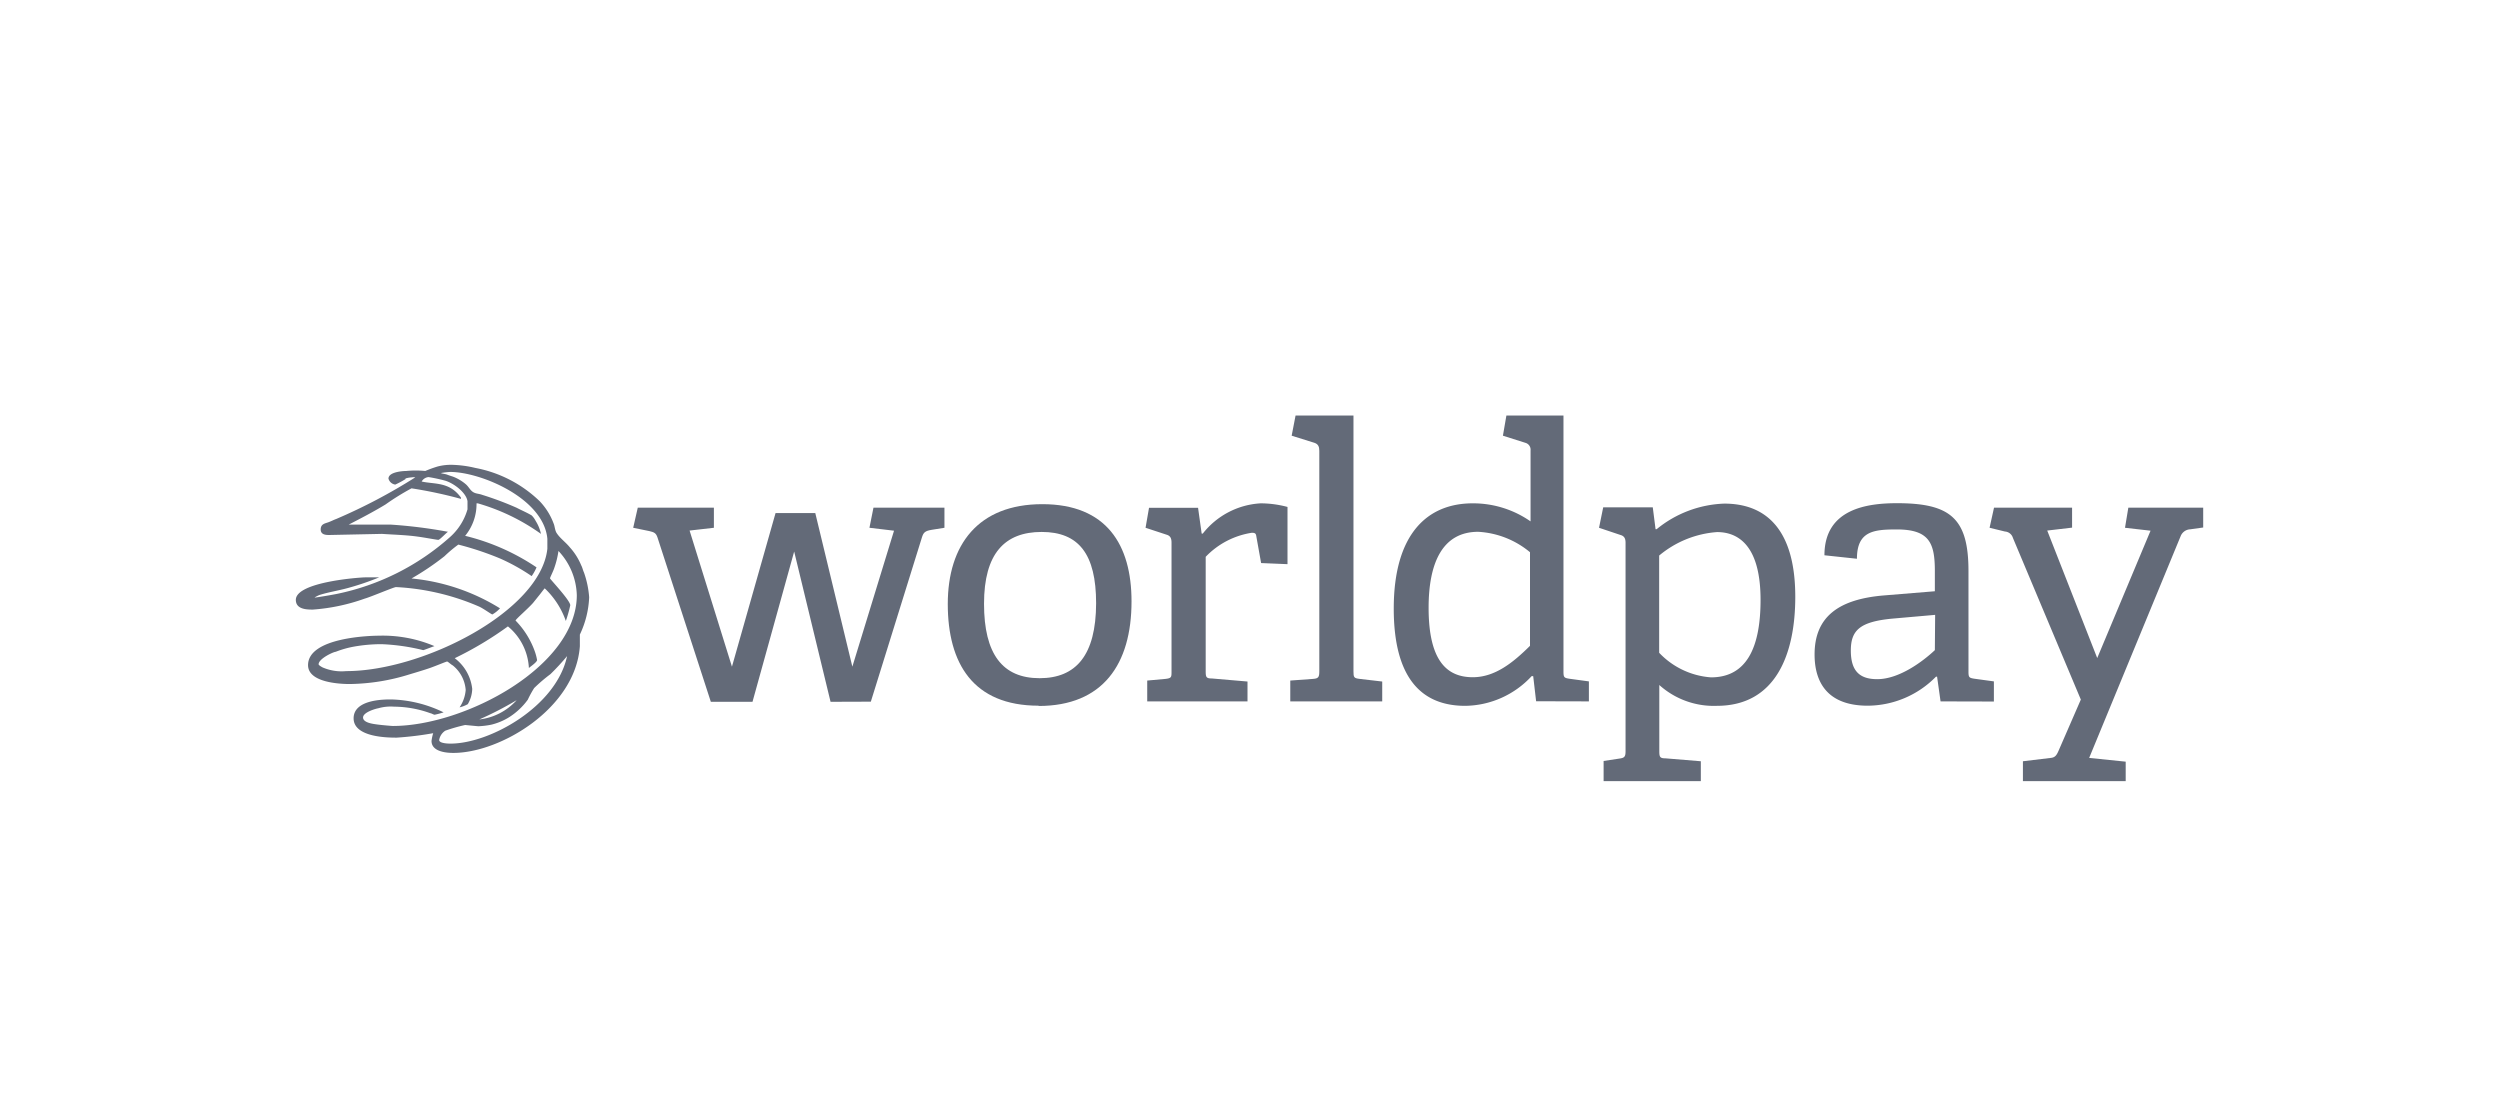
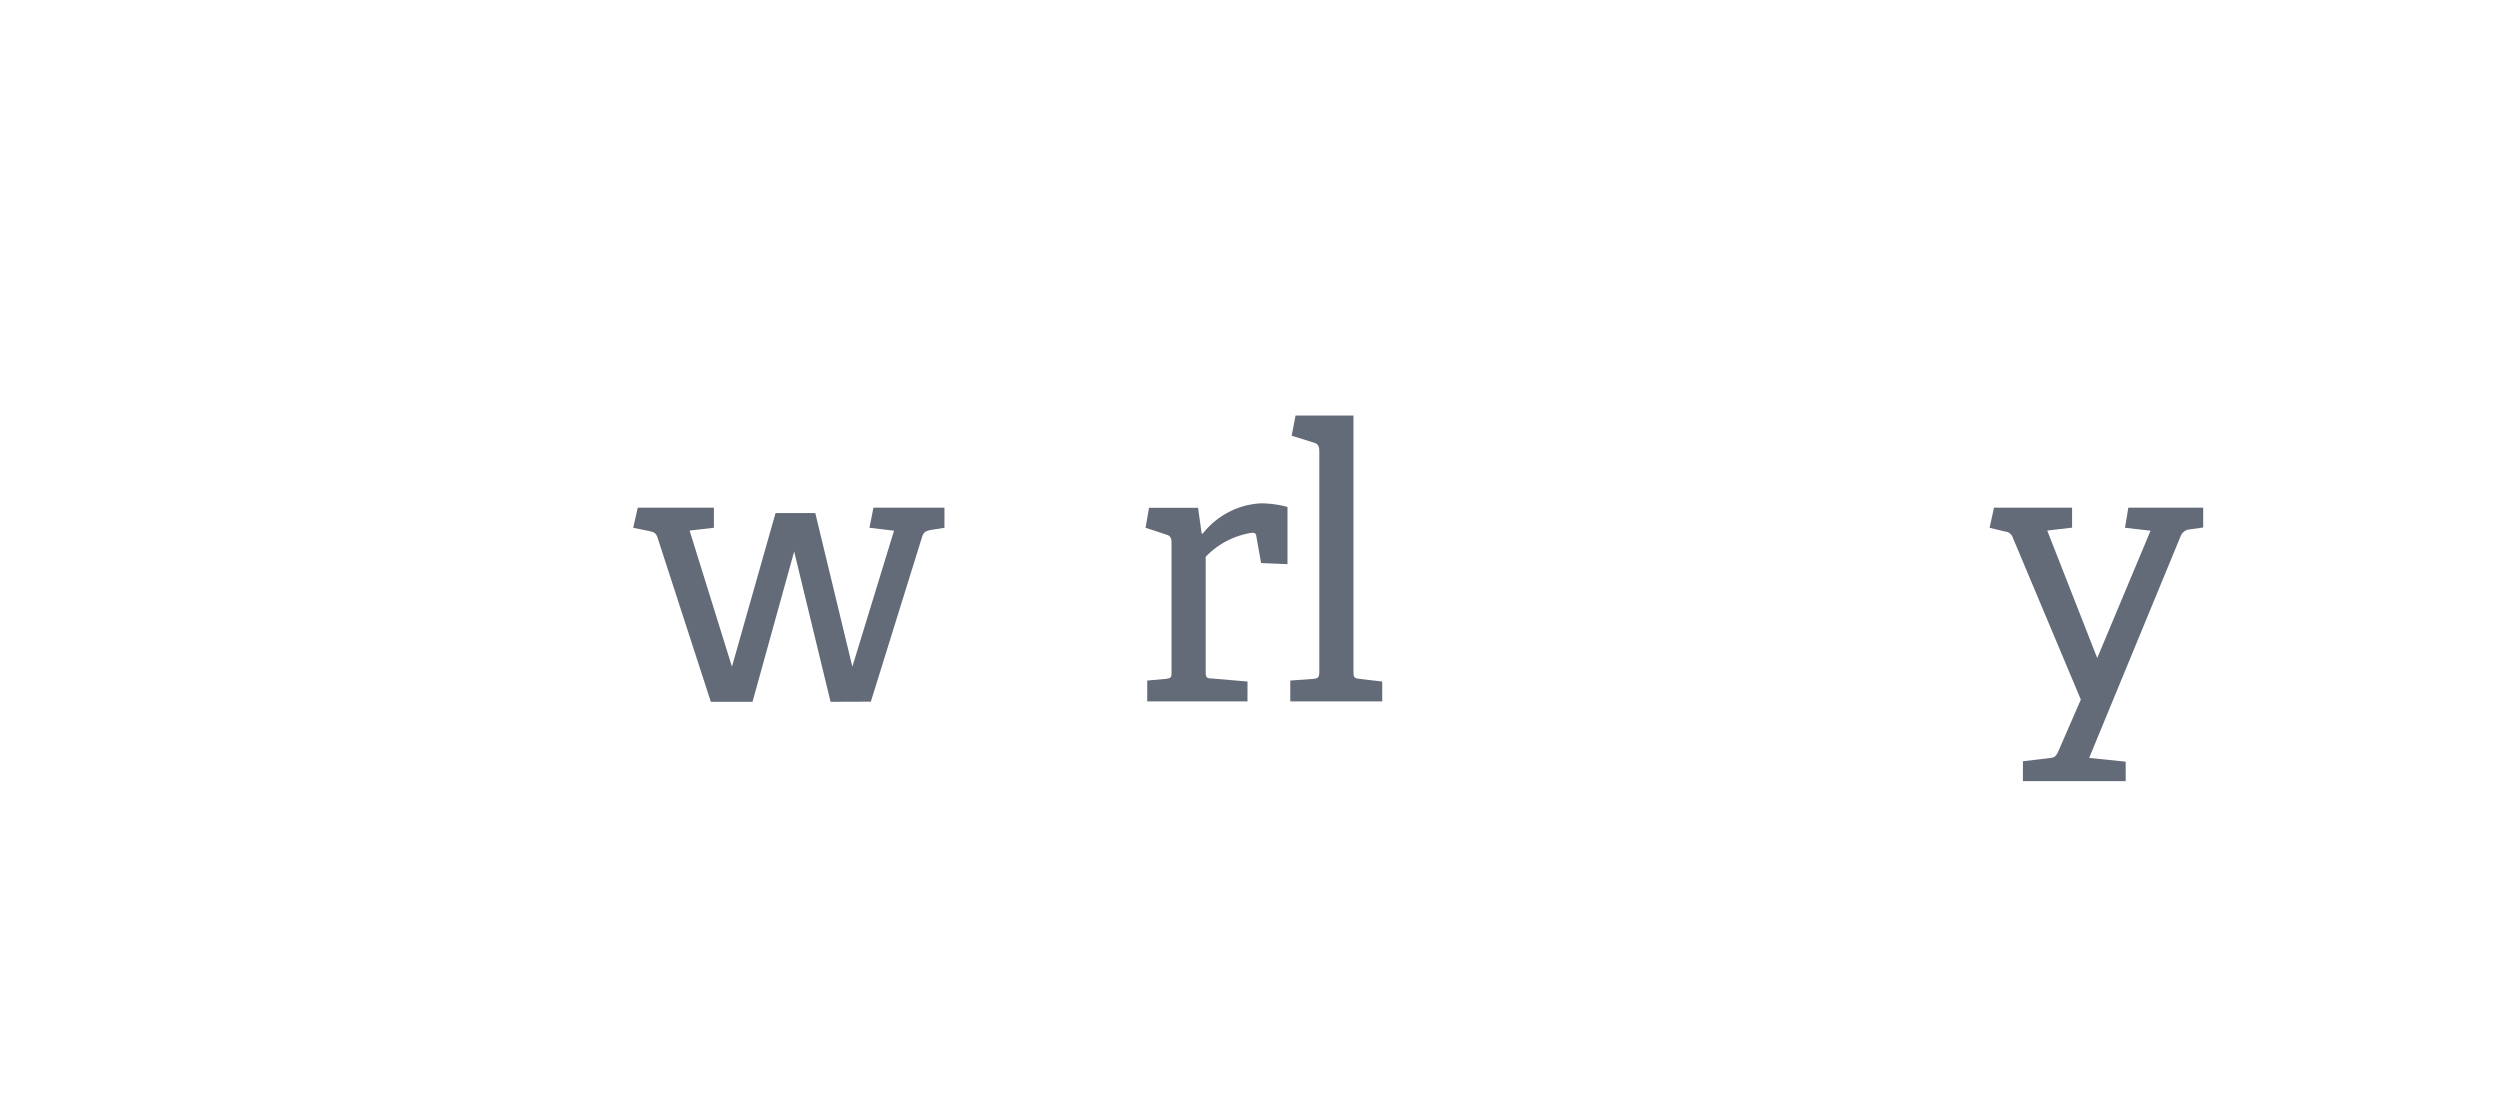
<svg xmlns="http://www.w3.org/2000/svg" id="Layer_1" data-name="Layer 1" viewBox="0 0 180 80">
  <defs>
    <style>.cls-1{fill:#636a78;fill-rule:evenodd;}</style>
  </defs>
  <title>Worldpay</title>
  <path class="cls-1" d="M62.7,50.52l3.68-11.83c.11-.35.22-.46.68-.54L68,38V36.55H62.89L62.6,38l1.77.21-3,9.79L58.7,36.94H55.84L52.7,48,49.65,38.2,51.4,38V36.55H45.92L45.59,38l1.17.24c.33.08.47.13.58.46l3.84,11.83h3l3-10.82,2.62,10.82Z" />
-   <path class="cls-1" d="M74.85,48.83c-2.67,0-4-1.74-4-5.36S72.34,38.3,75,38.3s3.92,1.58,3.92,5.14C78.91,47.17,77.48,48.83,74.85,48.83Zm-.07,2c4.62,0,6.69-3,6.69-7.53,0-4.08-1.8-7-6.42-7s-6.81,2.92-6.81,7.19S70.06,50.81,74.78,50.81Z" />
  <path class="cls-1" d="M89.82,50.5V49.07l-2.56-.22c-.42,0-.45-.1-.45-.54V40.09a5.82,5.82,0,0,1,3.32-1.73c.25,0,.3.06.33.28l.34,1.9,1.9.08V36.5a7.57,7.57,0,0,0-1.93-.26,5.7,5.7,0,0,0-4.17,2.18l-.08,0-.26-1.86H82.73L82.48,38,84,38.5c.27.08.35.27.35.57v9.27c0,.41,0,.49-.43.54L82.6,49V50.5Z" />
  <path class="cls-1" d="M99.52,50.5V49.07l-1.63-.19c-.41-.05-.44-.11-.44-.55V29.92H93.28L93,31.37l1.63.51c.28.09.36.28.36.58V48.33c0,.42-.06.52-.44.55L92.9,49V50.5Z" />
-   <path class="cls-1" d="M110.16,46.5c-1.2,1.19-2.51,2.26-4.12,2.26-1.9,0-3.18-1.23-3.18-5,0-3.24,1-5.47,3.57-5.47a6.37,6.37,0,0,1,3.73,1.47Zm4.24,4V49.06L113,48.87c-.4-.06-.43-.11-.43-.55V29.92h-4.11l-.25,1.45,1.64.52a.51.51,0,0,1,.35.54v5.11a7.23,7.23,0,0,0-4.17-1.3c-3.26,0-5.68,2.2-5.68,7.58,0,5,2,7,5.14,7a6.62,6.62,0,0,0,4.79-2.14l.11,0,.21,1.81Z" />
-   <path class="cls-1" d="M119.46,40a7.31,7.31,0,0,1,4.17-1.69c1.68,0,3.13,1.17,3.13,4.88,0,3.43-1,5.58-3.57,5.58A5.7,5.7,0,0,1,119.46,47Zm3,16.24V54.81l-2.55-.21c-.41,0-.44-.11-.44-.55V49.32a5.86,5.86,0,0,0,4.14,1.5c4.27,0,5.65-3.76,5.65-7.85,0-4.79-2.06-6.71-5.11-6.71a8.12,8.12,0,0,0-4.87,1.84l-.08,0L119,36.53h-3.57L115.13,38l1.55.52c.28.08.36.27.36.56v15c0,.41-.08.49-.46.54l-1.12.17v1.45Z" />
-   <path class="cls-1" d="M139.31,46.81c-.84.79-2.55,2.09-4.15,2.09-1.28,0-1.9-.6-1.9-2.06s.65-2.08,3-2.3l3.07-.27Zm4.25,3.7V49.06l-1.39-.19c-.41-.06-.44-.11-.44-.54V41.11c0-3.78-1.29-4.88-5.14-4.88-2.13,0-5.23.39-5.23,3.75l2.34.25c0-2,1.22-2.11,2.87-2.11,2.36,0,2.74,1,2.74,3v1.45l-3.66.3c-3.27.27-5,1.54-5,4.25,0,1.38.43,3.69,3.83,3.69a6.93,6.93,0,0,0,4.91-2.09l.08,0,.25,1.78Z" />
  <path class="cls-1" d="M153.05,56.24v-1.4l-2.63-.27,6.6-16a.78.78,0,0,1,.68-.46l.93-.13V36.55h-5.39L153,38l1.84.21L151,47.38,147.4,38.2l1.79-.21V36.55h-5.62L143.25,38l1.11.27a.64.64,0,0,1,.57.46l4.89,11.64L148.24,54c-.16.38-.27.54-.59.57l-2,.24v1.43Z" />
-   <path class="cls-1" d="M34.51,51.8a24.75,24.75,0,0,0,2.69-1.39A4.25,4.25,0,0,1,34.51,51.8Zm-2.07,1.74c-.09,0-.82,0-.82-.26a1,1,0,0,1,.44-.67,12,12,0,0,1,1.43-.41l.94.09a5.83,5.83,0,0,0,.93-.11,4.36,4.36,0,0,0,1.28-.53A4.89,4.89,0,0,0,38,50.38a7.51,7.51,0,0,1,.46-.84,11.55,11.55,0,0,1,1.17-1,16.64,16.64,0,0,0,1.2-1.3C40.06,50.87,35.27,53.54,32.44,53.54Zm1.78-19.85a9.09,9.09,0,0,1,4.64,2.4,4.7,4.7,0,0,1,1,1.6c.09.2.09.52.24.72.23.35.64.64.93,1a4.51,4.51,0,0,1,.82,1.3c.08.14.12.35.2.52A6.93,6.93,0,0,1,42.42,43a6.88,6.88,0,0,1-.67,2.69s0,0,0,.12v.72c-.32,4.47-5.72,7.68-9.11,7.68-.4,0-1.57-.05-1.57-.86a3.17,3.17,0,0,1,.12-.56,23.64,23.64,0,0,1-2.63.32c-.56,0-3.1,0-3.1-1.39s2.28-1.36,2.72-1.36a9.09,9.09,0,0,1,3.76.93,6.44,6.44,0,0,1-.64.17c-.09,0-.2-.09-.32-.11a7.8,7.8,0,0,0-2.6-.47,3.25,3.25,0,0,0-1.16.12c-.06,0-1.08.26-1.08.66s.81.47,1,.5c.35.05,1.08.11,1.14.11,5.19,0,13.25-4.29,13.25-9.42a4.83,4.83,0,0,0-1.32-3.18,6.42,6.42,0,0,1-.29,1.19c-.08.26-.32.72-.32.78s1.46,1.59,1.46,1.94a9.83,9.83,0,0,1-.32,1.13,5.92,5.92,0,0,0-1.52-2.35c-.11.12-.23.29-.35.44s-.32.4-.49.61c-.38.43-1.26,1.18-1.26,1.27a6.1,6.1,0,0,1,1.4,2.26,3.83,3.83,0,0,1,.15.58c0,.17-.59.55-.59.58a4.15,4.15,0,0,0-1.51-3,25,25,0,0,1-3.83,2.29A3.21,3.21,0,0,1,34,49.6a2.24,2.24,0,0,1-.32,1.1,2.34,2.34,0,0,1-.59.23,2.62,2.62,0,0,0,.44-1.25,2.51,2.51,0,0,0-.93-1.77c-.15-.08-.35-.28-.41-.28s-.82.32-1.22.46-1,.32-1.47.46a15,15,0,0,1-4.32.7c-.55,0-3-.06-3-1.36,0-2,4.49-2.12,5.1-2.12a9.53,9.53,0,0,1,4,.75c-.26.09-.76.29-.81.29a14.93,14.93,0,0,0-3-.43,11.4,11.4,0,0,0-1.95.17,7,7,0,0,0-1.35.38c-.15,0-1.23.49-1.23.9,0,.06.18.17.3.23a3.45,3.45,0,0,0,1.69.26c5.52,0,14-4.32,14.48-8.81v-.72c-.27-2.93-4.82-4.81-7-4.81a5.14,5.14,0,0,0-.67.08c.15.06.32.06.47.12s.26.09.41.14a3.19,3.19,0,0,1,.9.53c.21.17.32.43.53.57s.44.12.67.21a23,23,0,0,1,2.48.93c.32.17.73.34,1.08.55a1.53,1.53,0,0,1,.29.4,2.88,2.88,0,0,1,.38.93,14.86,14.86,0,0,0-4.55-2.2h-.09a3.6,3.6,0,0,1-.82,2.34,15.9,15.9,0,0,1,5.14,2.27,3.31,3.31,0,0,1-.35.63A14.22,14.22,0,0,0,36,40.21a22,22,0,0,0-3-1,9.68,9.68,0,0,0-1,.84,19.36,19.36,0,0,1-2.37,1.6A14.69,14.69,0,0,1,36,43.8a2.27,2.27,0,0,1-.55.44c-.06,0-.62-.41-.94-.56a17.16,17.16,0,0,0-6-1.41c-.15,0-1.84.72-2.25.83a14,14,0,0,1-3.73.79c-.41,0-1.23,0-1.23-.7,0-1.3,4.64-1.62,5-1.62h1a18.92,18.92,0,0,1-2.3.78c-.67.18-1.37.29-2,.49a2.34,2.34,0,0,0-.35.18s0,0,.06,0,1-.15,1.55-.26a17.53,17.53,0,0,0,8.14-4.09,4.24,4.24,0,0,0,1.26-2v-.58c-.09-.63-1-1.3-1.6-1.48a11.54,11.54,0,0,0-1.2-.26.63.63,0,0,0-.5.32c.93.21,2,0,2.83,1.16,0,0,0,0,0,.09a31.94,31.94,0,0,0-3.56-.76,17.67,17.67,0,0,0-1.87,1.16c-.87.53-1.78,1-2.65,1.45l3,0a35.11,35.11,0,0,1,4.15.52c-.06,0-.59.58-.7.58s-1-.17-1.46-.23c-.85-.12-1.72-.14-2.6-.2l-3.79.08c-.21,0-.62,0-.62-.4s.32-.43.56-.52.38-.17.55-.23a39.87,39.87,0,0,0,5.7-3,.66.66,0,0,0-.24,0,2,2,0,0,0-.5.09.11.11,0,0,0,.09,0,6.27,6.27,0,0,1-.79.43.59.59,0,0,1-.49-.43c0-.52,1.19-.55,1.28-.55a7.2,7.2,0,0,1,1.37,0,8.6,8.6,0,0,1,.88-.32,3.79,3.79,0,0,1,1.14-.12A8,8,0,0,1,34.22,33.69Z" />
</svg>